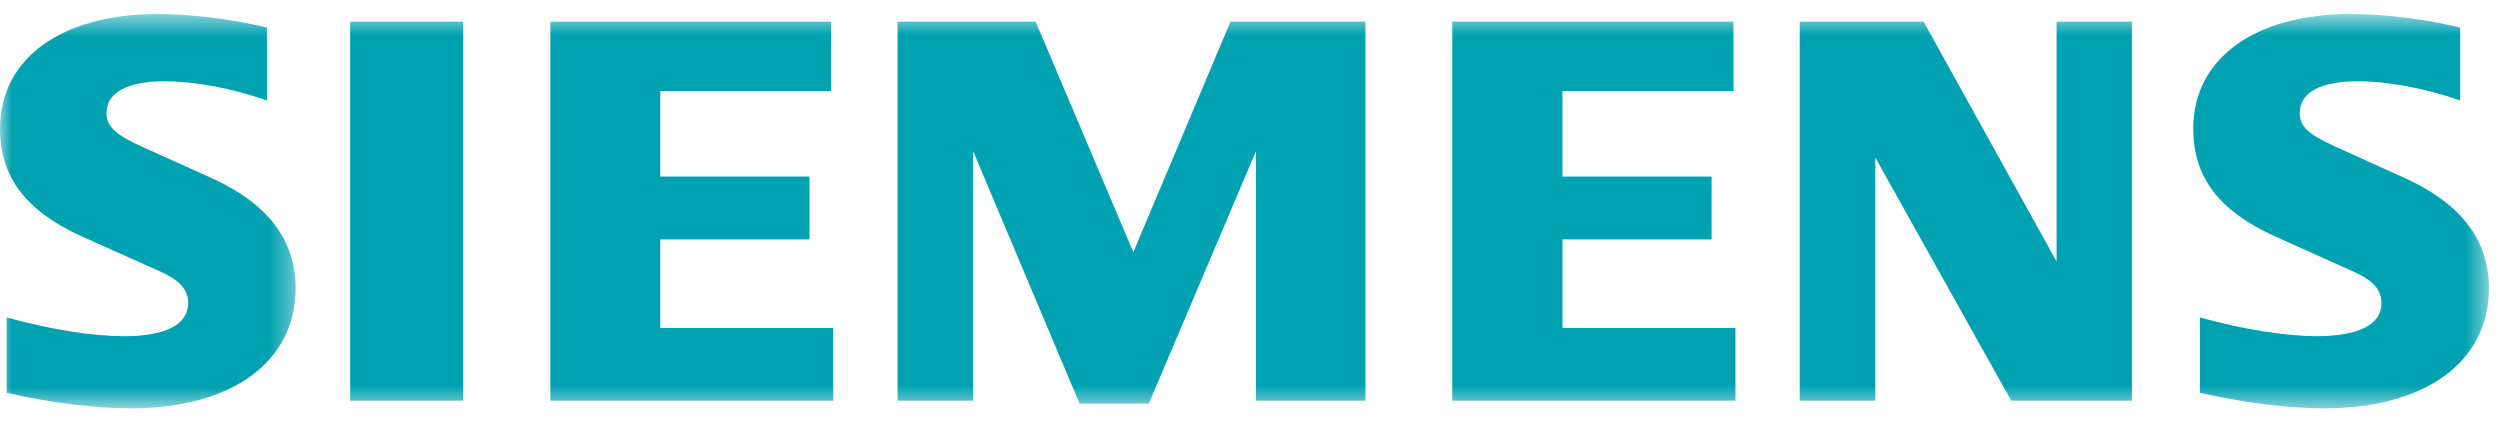
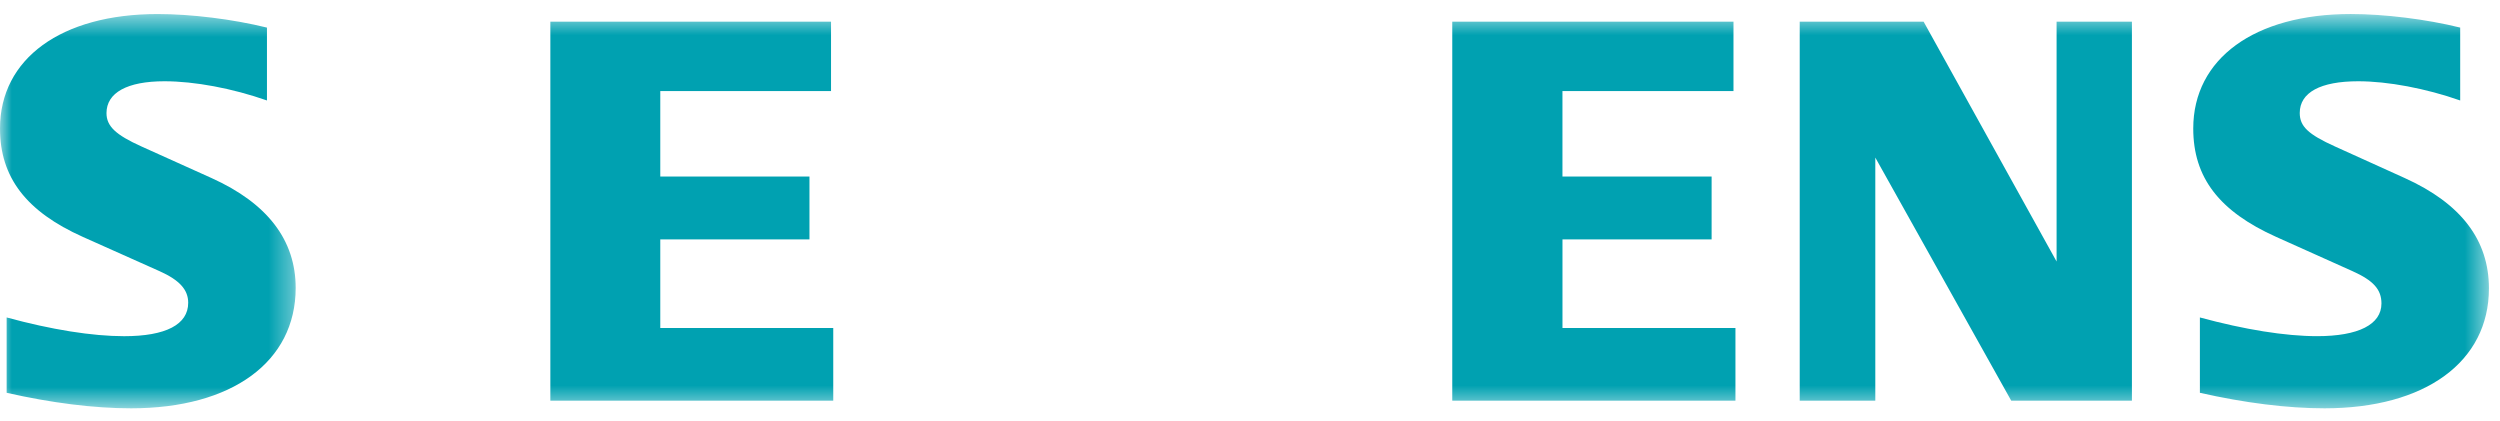
<svg xmlns="http://www.w3.org/2000/svg" xmlns:xlink="http://www.w3.org/1999/xlink" width="107" height="18" viewBox="0 0 107 18">
  <defs>
    <path id="path-1" d="M0 .525h12.655V17.4H0z" />
    <path id="path-3" d="M0 17.476h106.526V.6H0z" />
  </defs>
  <g id="Visual-Design" fill="none" fill-rule="evenodd" stroke="none" stroke-width="1">
    <g id="Solutions-by-Business-Function" transform="translate(-374 -891)">
      <g id="Group-11" transform="translate(374 891)">
        <g id="Group-3" transform="translate(0 .076)">
          <mask id="mask-2" fill="#fff">
            <use xlink:href="#path-1" />
          </mask>
          <path id="Fill-1" fill="#00A1B1" d="M11.426 1.104v3.12c-1.479-.519-3.097-.822-4.388-.822-1.593 0-2.48.488-2.48 1.363 0 .558.389.929 1.502 1.43l2.993 1.349c2.395 1.08 3.602 2.656 3.602 4.703 0 3.16-2.724 5.153-7.044 5.153-1.575 0-3.397-.227-5.327-.664v-3.225c1.913.522 3.666.802 5.029.802 1.786 0 2.742-.5 2.742-1.43 0-.56-.373-.971-1.228-1.354L3.55 10.065C1.12 8.977 0 7.512 0 5.425c0-2.993 2.626-4.9 6.746-4.9 1.443 0 3.219.22 4.68.58" mask="url(#mask-2)" />
        </g>
        <mask id="mask-4" fill="#fff">
          <use xlink:href="#path-3" />
        </mask>
-         <path id="Fill-4" fill="#00A1B1" d="M14.987 17.149h4.84V.927h-4.84z" mask="url(#mask-4)" />
        <path id="Fill-6" fill="#00A1B1" d="M35.568.927v2.972H28.26v3.658h6.385v2.688H28.26v3.794h7.403v3.11H23.555V.926z" mask="url(#mask-4)" />
-         <path id="Fill-7" fill="#00A1B1" d="M58.44.927v16.221h-4.684V6.471l-4.588 10.804h-2.962L41.65 6.471v10.677h-3.235V.927h5.912l4.18 9.867L52.664.927z" mask="url(#mask-4)" />
        <path id="Fill-8" fill="#00A1B1" d="M74.193.927v2.972h-7.32v3.658h6.384v2.688h-6.383v3.794h7.403v3.11h-12.12V.926z" mask="url(#mask-4)" />
        <path id="Fill-9" fill="#00A1B1" d="M91.246.927v16.221H86.08L80.263 6.744v10.404h-3.235V.927h5.302l5.692 10.266V.927z" mask="url(#mask-4)" />
        <path id="Fill-10" fill="#00A1B1" d="M105.296 1.18V4.3c-1.468-.516-3.096-.822-4.364-.822-1.618 0-2.503.48-2.503 1.358 0 .572.361.915 1.513 1.435l2.98 1.349c2.412 1.09 3.604 2.653 3.604 4.724 0 3.143-2.727 5.132-7.036 5.132-1.578 0-3.407-.228-5.335-.664v-3.225c1.912.52 3.66.801 5.015.801 1.774 0 2.756-.5 2.756-1.4 0-.597-.344-.982-1.24-1.383l-3.264-1.465c-2.444-1.097-3.551-2.544-3.551-4.64 0-2.99 2.626-4.9 6.737-4.9 1.446 0 3.23.22 4.688.58" mask="url(#mask-4)" />
      </g>
    </g>
  </g>
</svg>